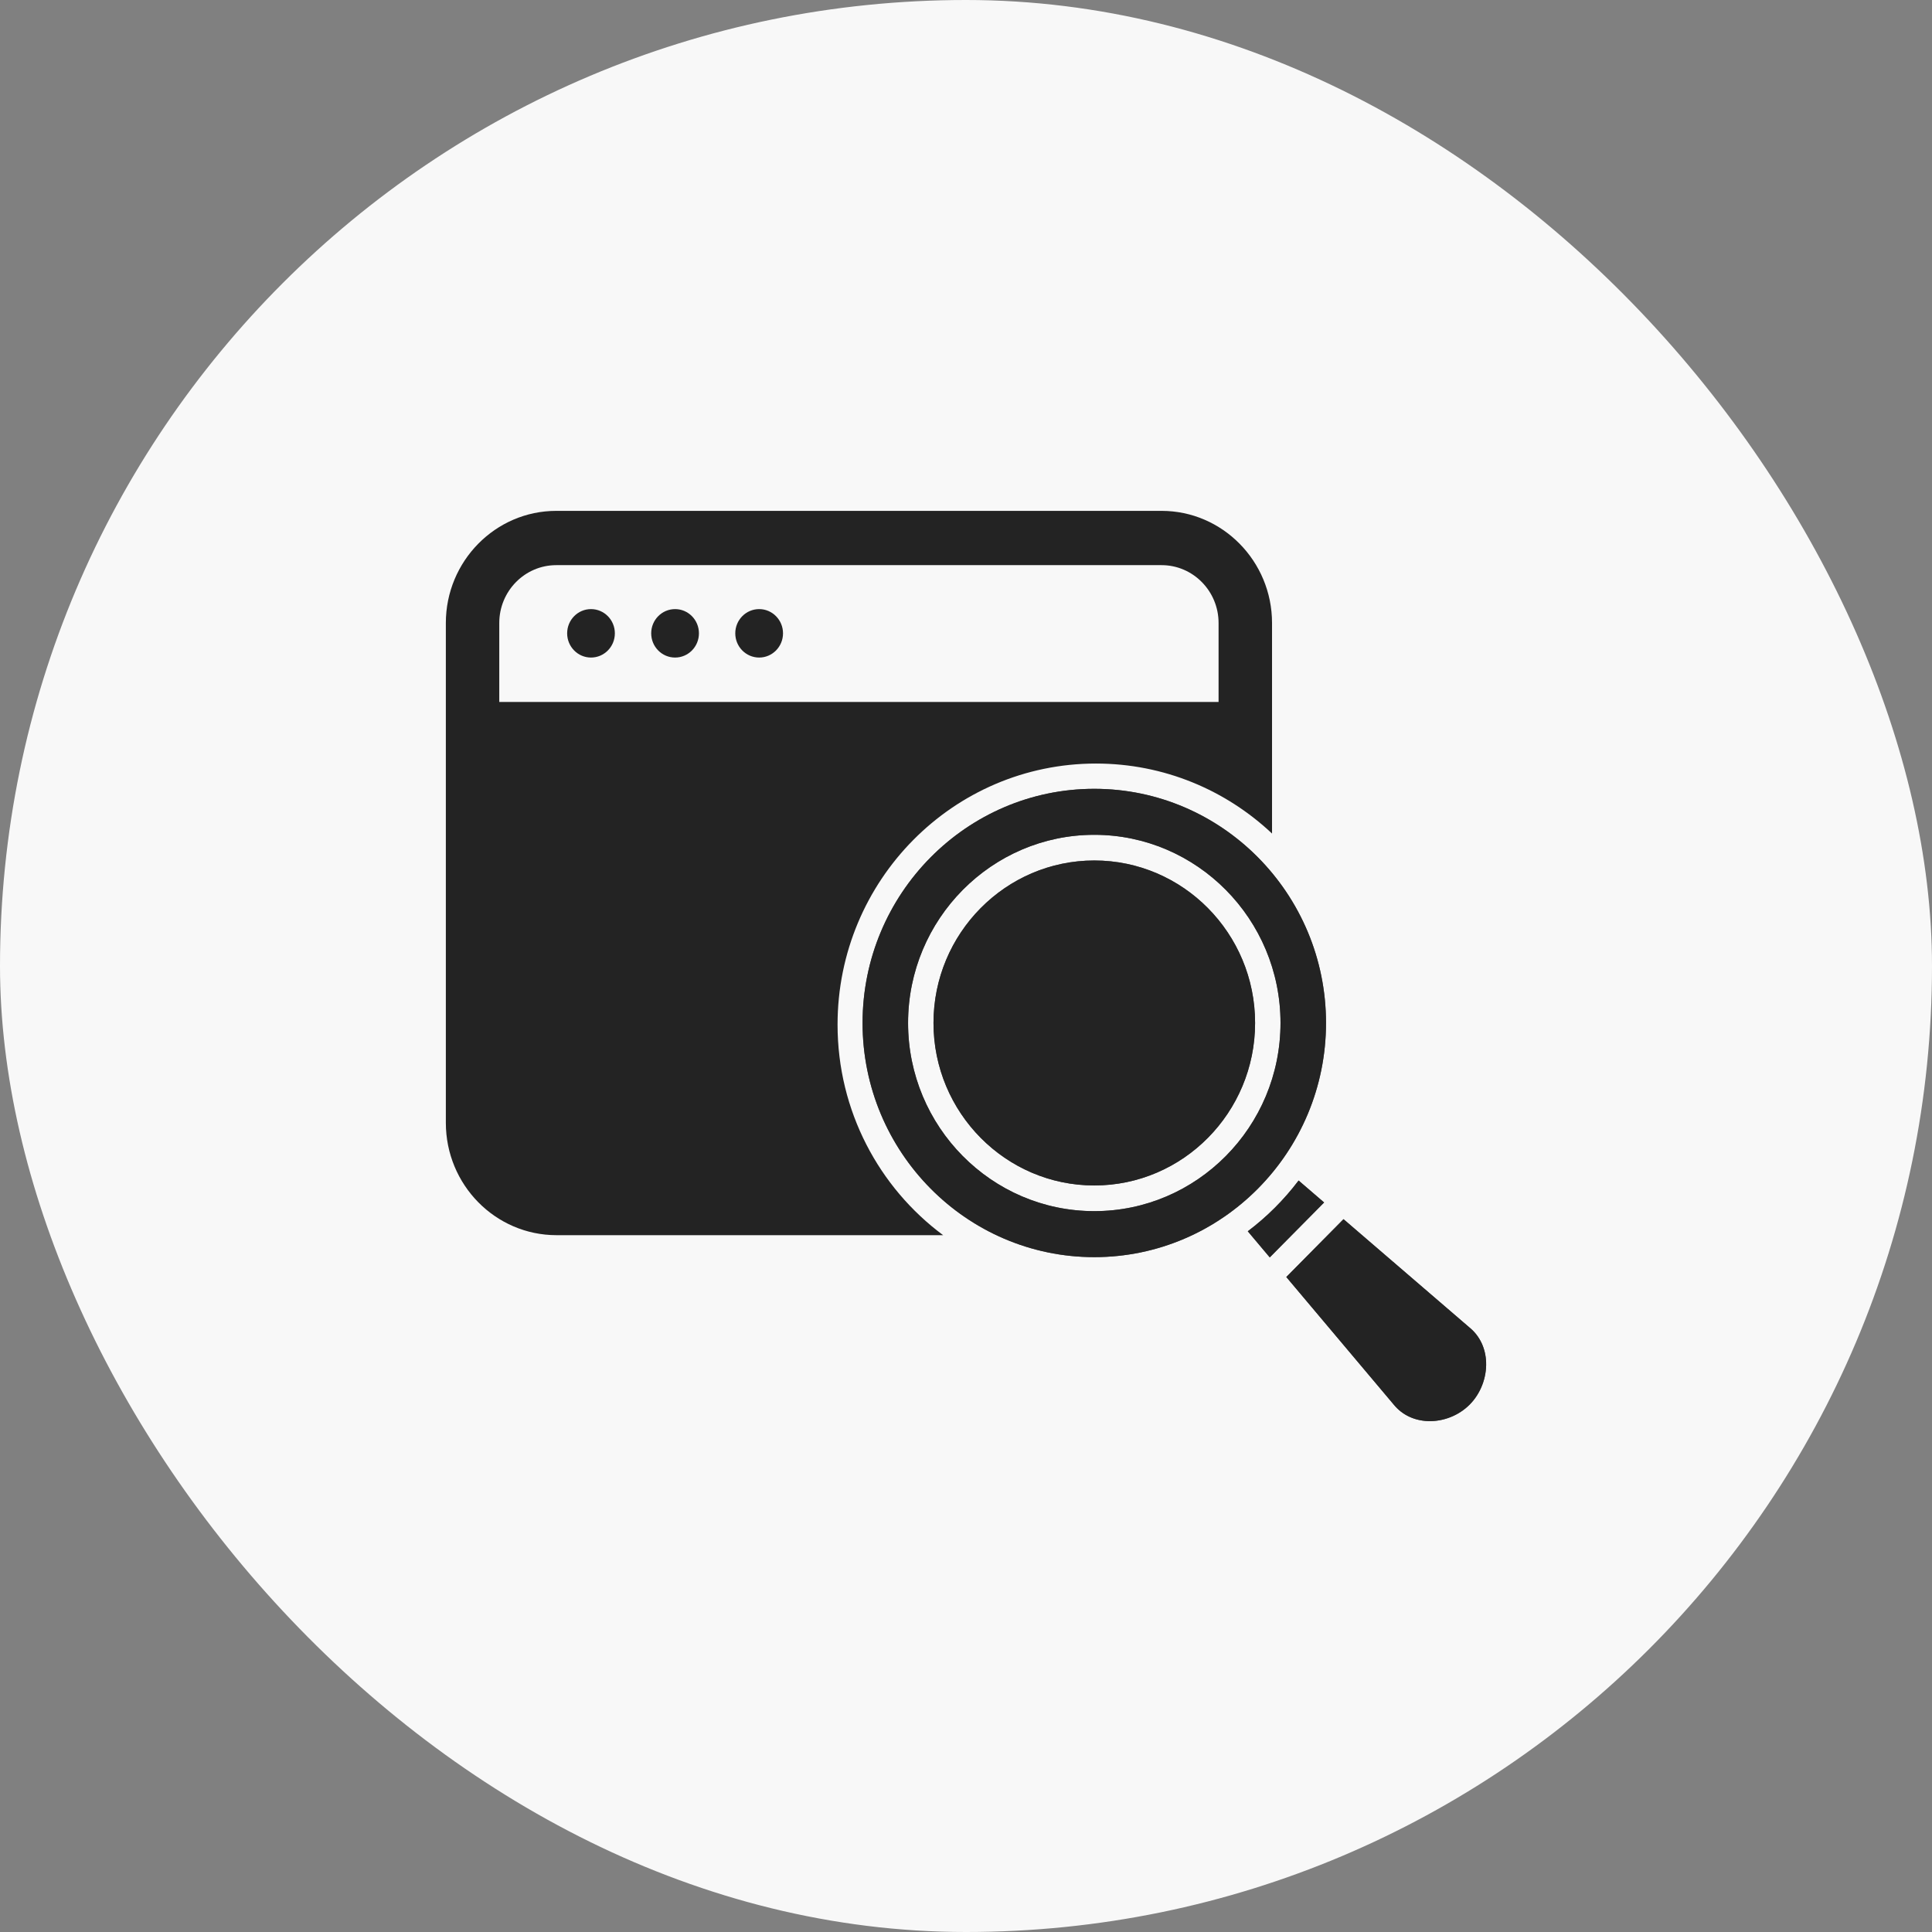
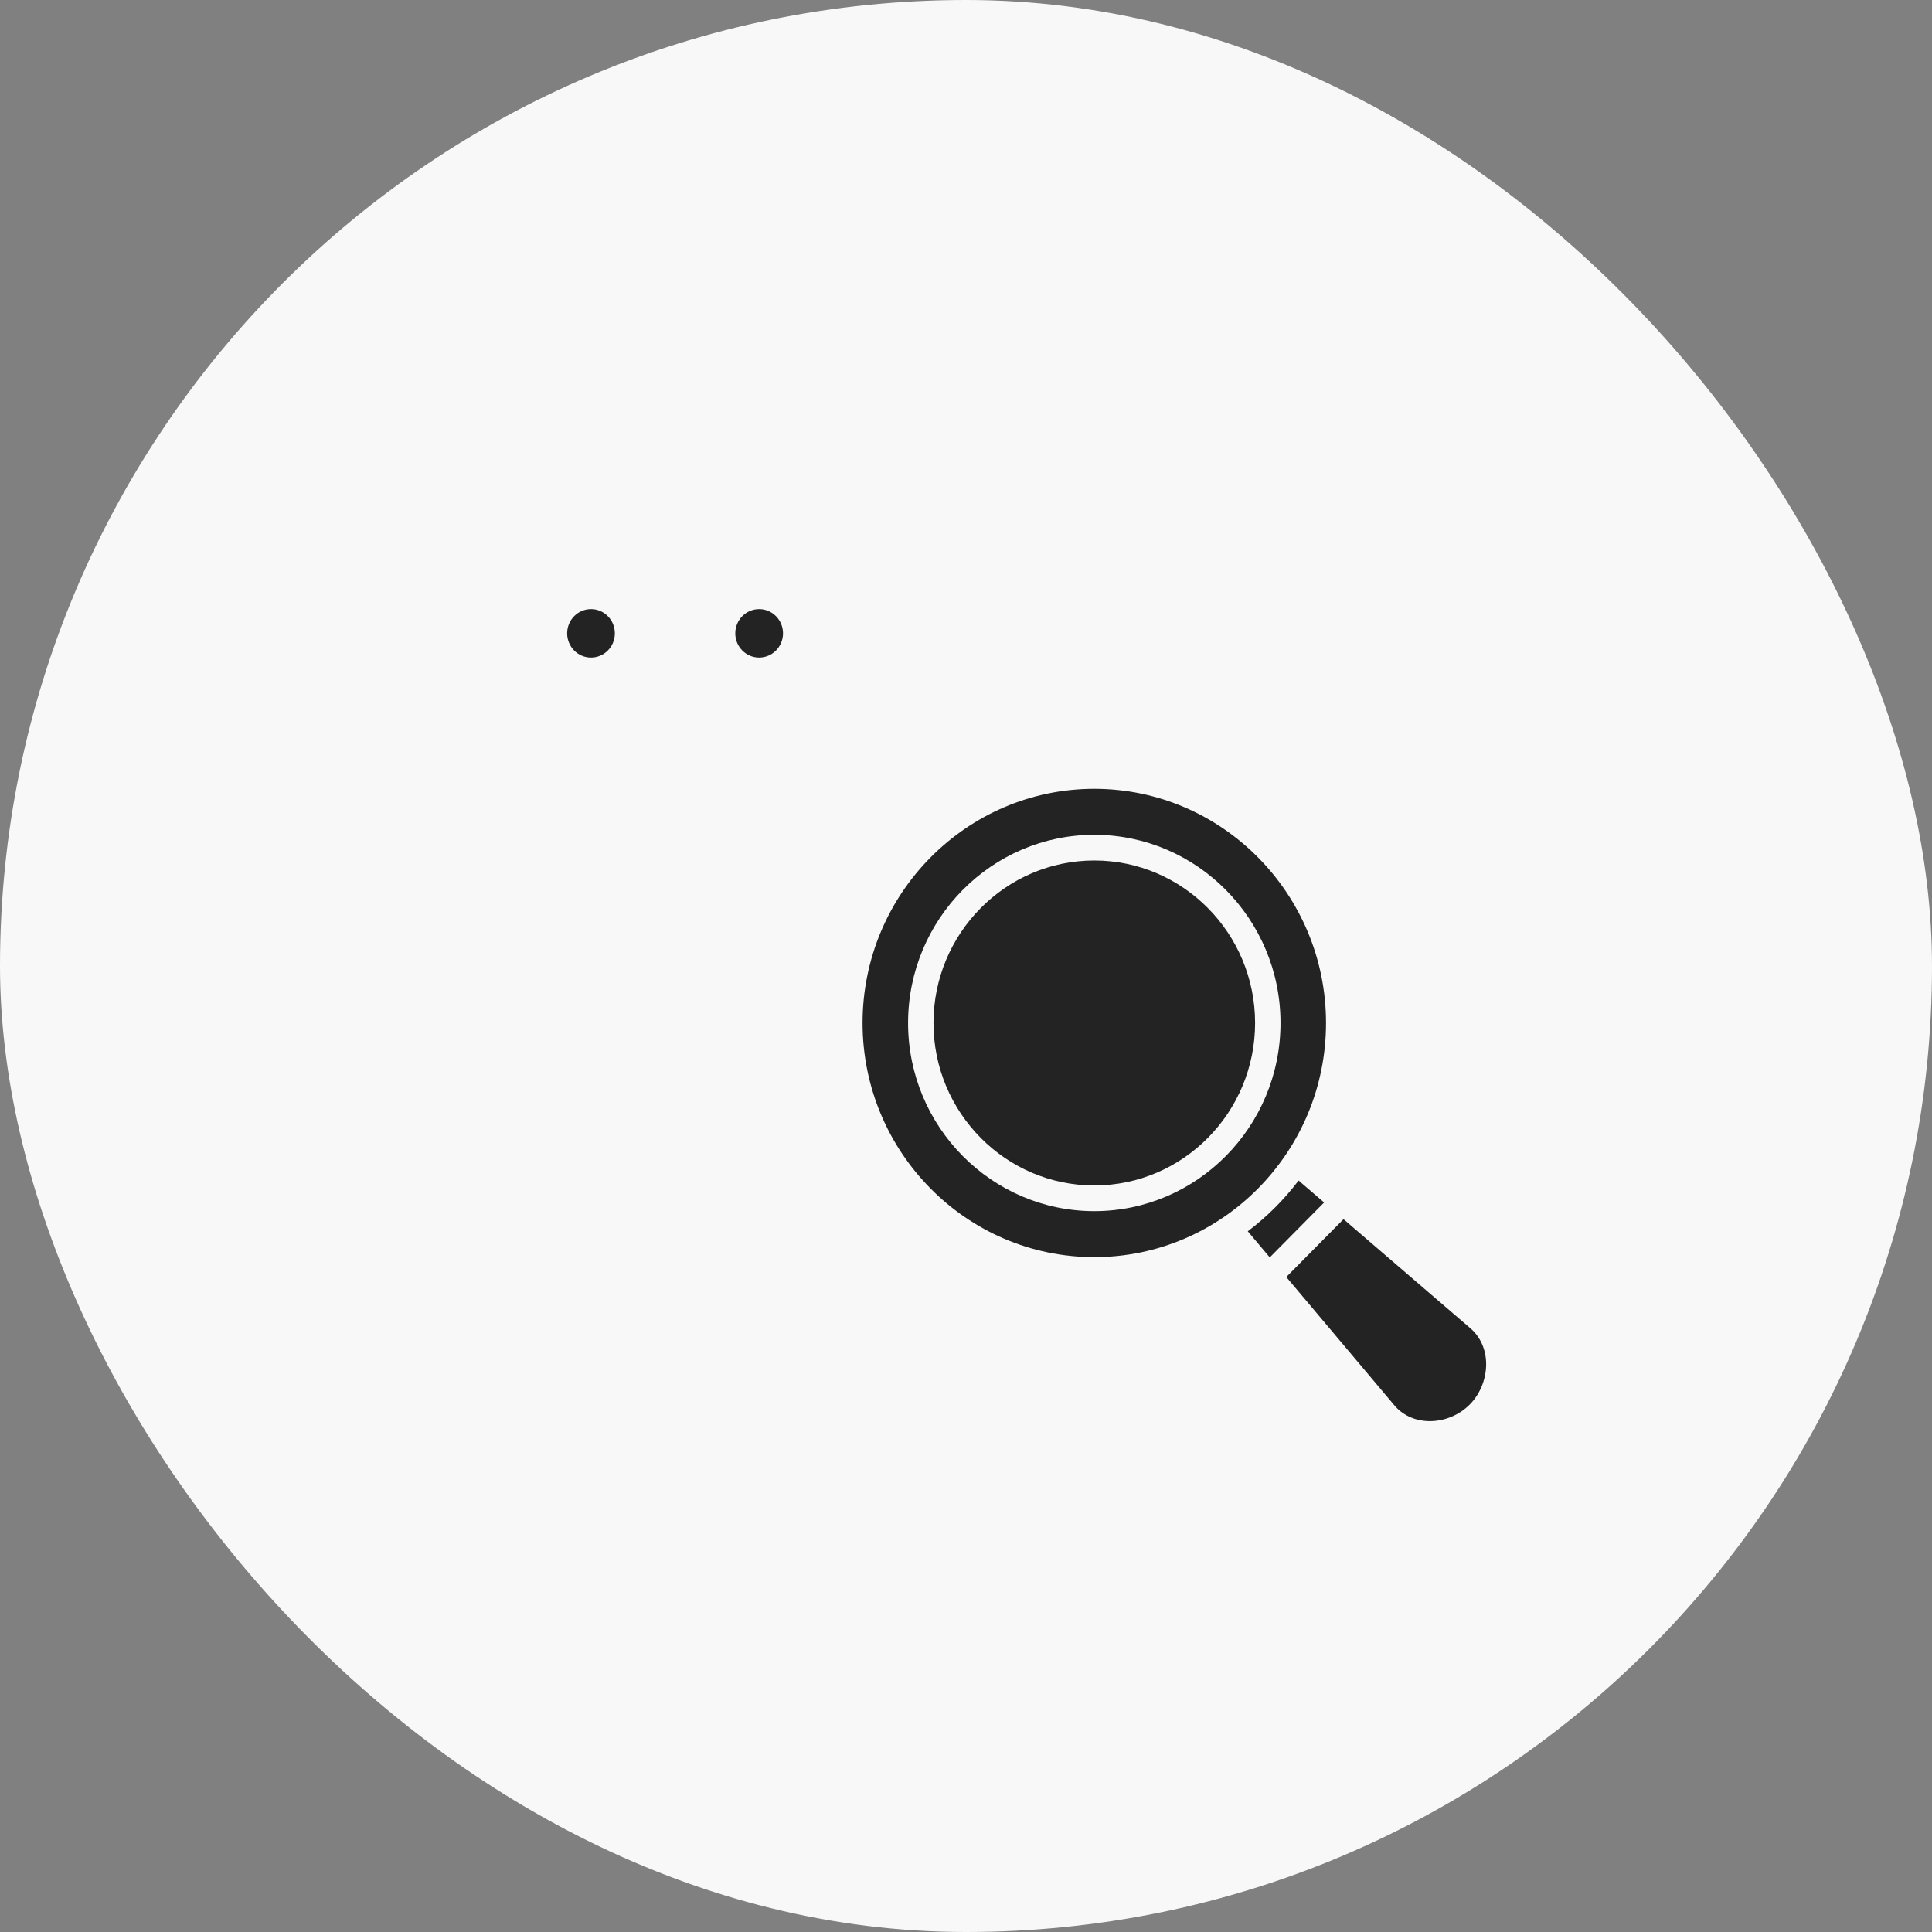
<svg xmlns="http://www.w3.org/2000/svg" width="52" height="52" viewBox="0 0 52 52" fill="none">
  <rect x="0" y="0" width="52" height="52" fill="#808080" stroke="none" />
  <rect width="52" height="52" rx="26" fill="#F8F8F8" />
-   <path fill-rule="evenodd" clip-rule="evenodd" d="M34.176 33.843L35.639 32.365L34.952 31.774C34.56 32.291 34.1 32.751 33.584 33.14L34.176 33.843ZM34.621 34.371L36.161 32.814L39.578 35.753C39.835 35.974 39.985 36.297 39.999 36.662C40.015 37.08 39.851 37.508 39.558 37.803C39.265 38.099 38.843 38.266 38.428 38.249C38.067 38.234 37.747 38.083 37.529 37.824L34.621 34.371ZM25.125 27.533C25.125 25.122 27.067 23.16 29.453 23.16C31.84 23.16 33.781 25.122 33.781 27.533C33.781 29.945 31.84 31.907 29.453 31.907C27.067 31.907 25.125 29.945 25.125 27.533ZM23.216 27.533C23.216 24.058 26.014 21.231 29.453 21.231C32.892 21.231 35.69 24.058 35.69 27.533C35.69 31.009 32.892 33.836 29.453 33.836C26.014 33.836 23.216 31.009 23.216 27.533ZM29.453 32.598C26.69 32.598 24.441 30.326 24.441 27.533C24.441 24.741 26.69 22.469 29.453 22.469C32.217 22.469 34.465 24.741 34.465 27.533C34.465 30.326 32.217 32.598 29.453 32.598Z" fill="#575757" />
  <path d="M15.907 17.698C16.262 17.698 16.549 17.406 16.549 17.046C16.549 16.686 16.262 16.394 15.907 16.394C15.552 16.394 15.265 16.686 15.265 17.046C15.265 17.406 15.552 17.698 15.907 17.698Z" fill="#232323" />
-   <path d="M18.17 17.698C18.525 17.698 18.812 17.406 18.812 17.046C18.812 16.686 18.525 16.394 18.17 16.394C17.815 16.394 17.527 16.686 17.527 17.046C17.527 17.406 17.815 17.698 18.17 17.698Z" fill="#232323" />
  <path d="M20.433 17.698C20.787 17.698 21.075 17.406 21.075 17.046C21.075 16.686 20.787 16.394 20.433 16.394C20.078 16.394 19.79 16.686 19.79 17.046C19.79 17.406 20.078 17.698 20.433 17.698Z" fill="#232323" />
-   <path fill-rule="evenodd" clip-rule="evenodd" d="M34.237 22.435C32.995 21.266 31.329 20.551 29.497 20.551C25.657 20.551 22.543 23.697 22.543 27.578C22.543 29.904 23.662 31.966 25.385 33.245H14.98C13.334 33.245 12 31.89 12 30.219V16.768C12 15.105 13.334 13.75 14.972 13.75H31.265C32.902 13.75 34.237 15.105 34.237 16.768V22.435ZM13.438 18.893V16.768C13.438 15.909 14.126 15.211 14.972 15.211H31.264C32.11 15.211 32.798 15.909 32.798 16.768V18.893H13.438Z" fill="#232323" />
  <path fill-rule="evenodd" clip-rule="evenodd" d="M34.176 33.843L35.639 32.365L34.952 31.774C34.56 32.291 34.1 32.751 33.584 33.14L34.176 33.843ZM34.621 34.371L36.161 32.814L39.578 35.753C39.835 35.974 39.985 36.297 39.999 36.662C40.015 37.08 39.851 37.508 39.558 37.803C39.265 38.099 38.843 38.266 38.428 38.249C38.067 38.234 37.747 38.083 37.529 37.824L34.621 34.371ZM25.125 27.533C25.125 25.122 27.067 23.16 29.453 23.16C31.84 23.16 33.781 25.122 33.781 27.533C33.781 29.945 31.84 31.907 29.453 31.907C27.067 31.907 25.125 29.945 25.125 27.533ZM23.216 27.533C23.216 24.058 26.014 21.231 29.453 21.231C32.892 21.231 35.69 24.058 35.69 27.533C35.69 31.009 32.892 33.836 29.453 33.836C26.014 33.836 23.216 31.009 23.216 27.533ZM29.453 32.598C26.69 32.598 24.441 30.326 24.441 27.533C24.441 24.741 26.69 22.469 29.453 22.469C32.217 22.469 34.465 24.741 34.465 27.533C34.465 30.326 32.217 32.598 29.453 32.598Z" fill="#232323" />
</svg>